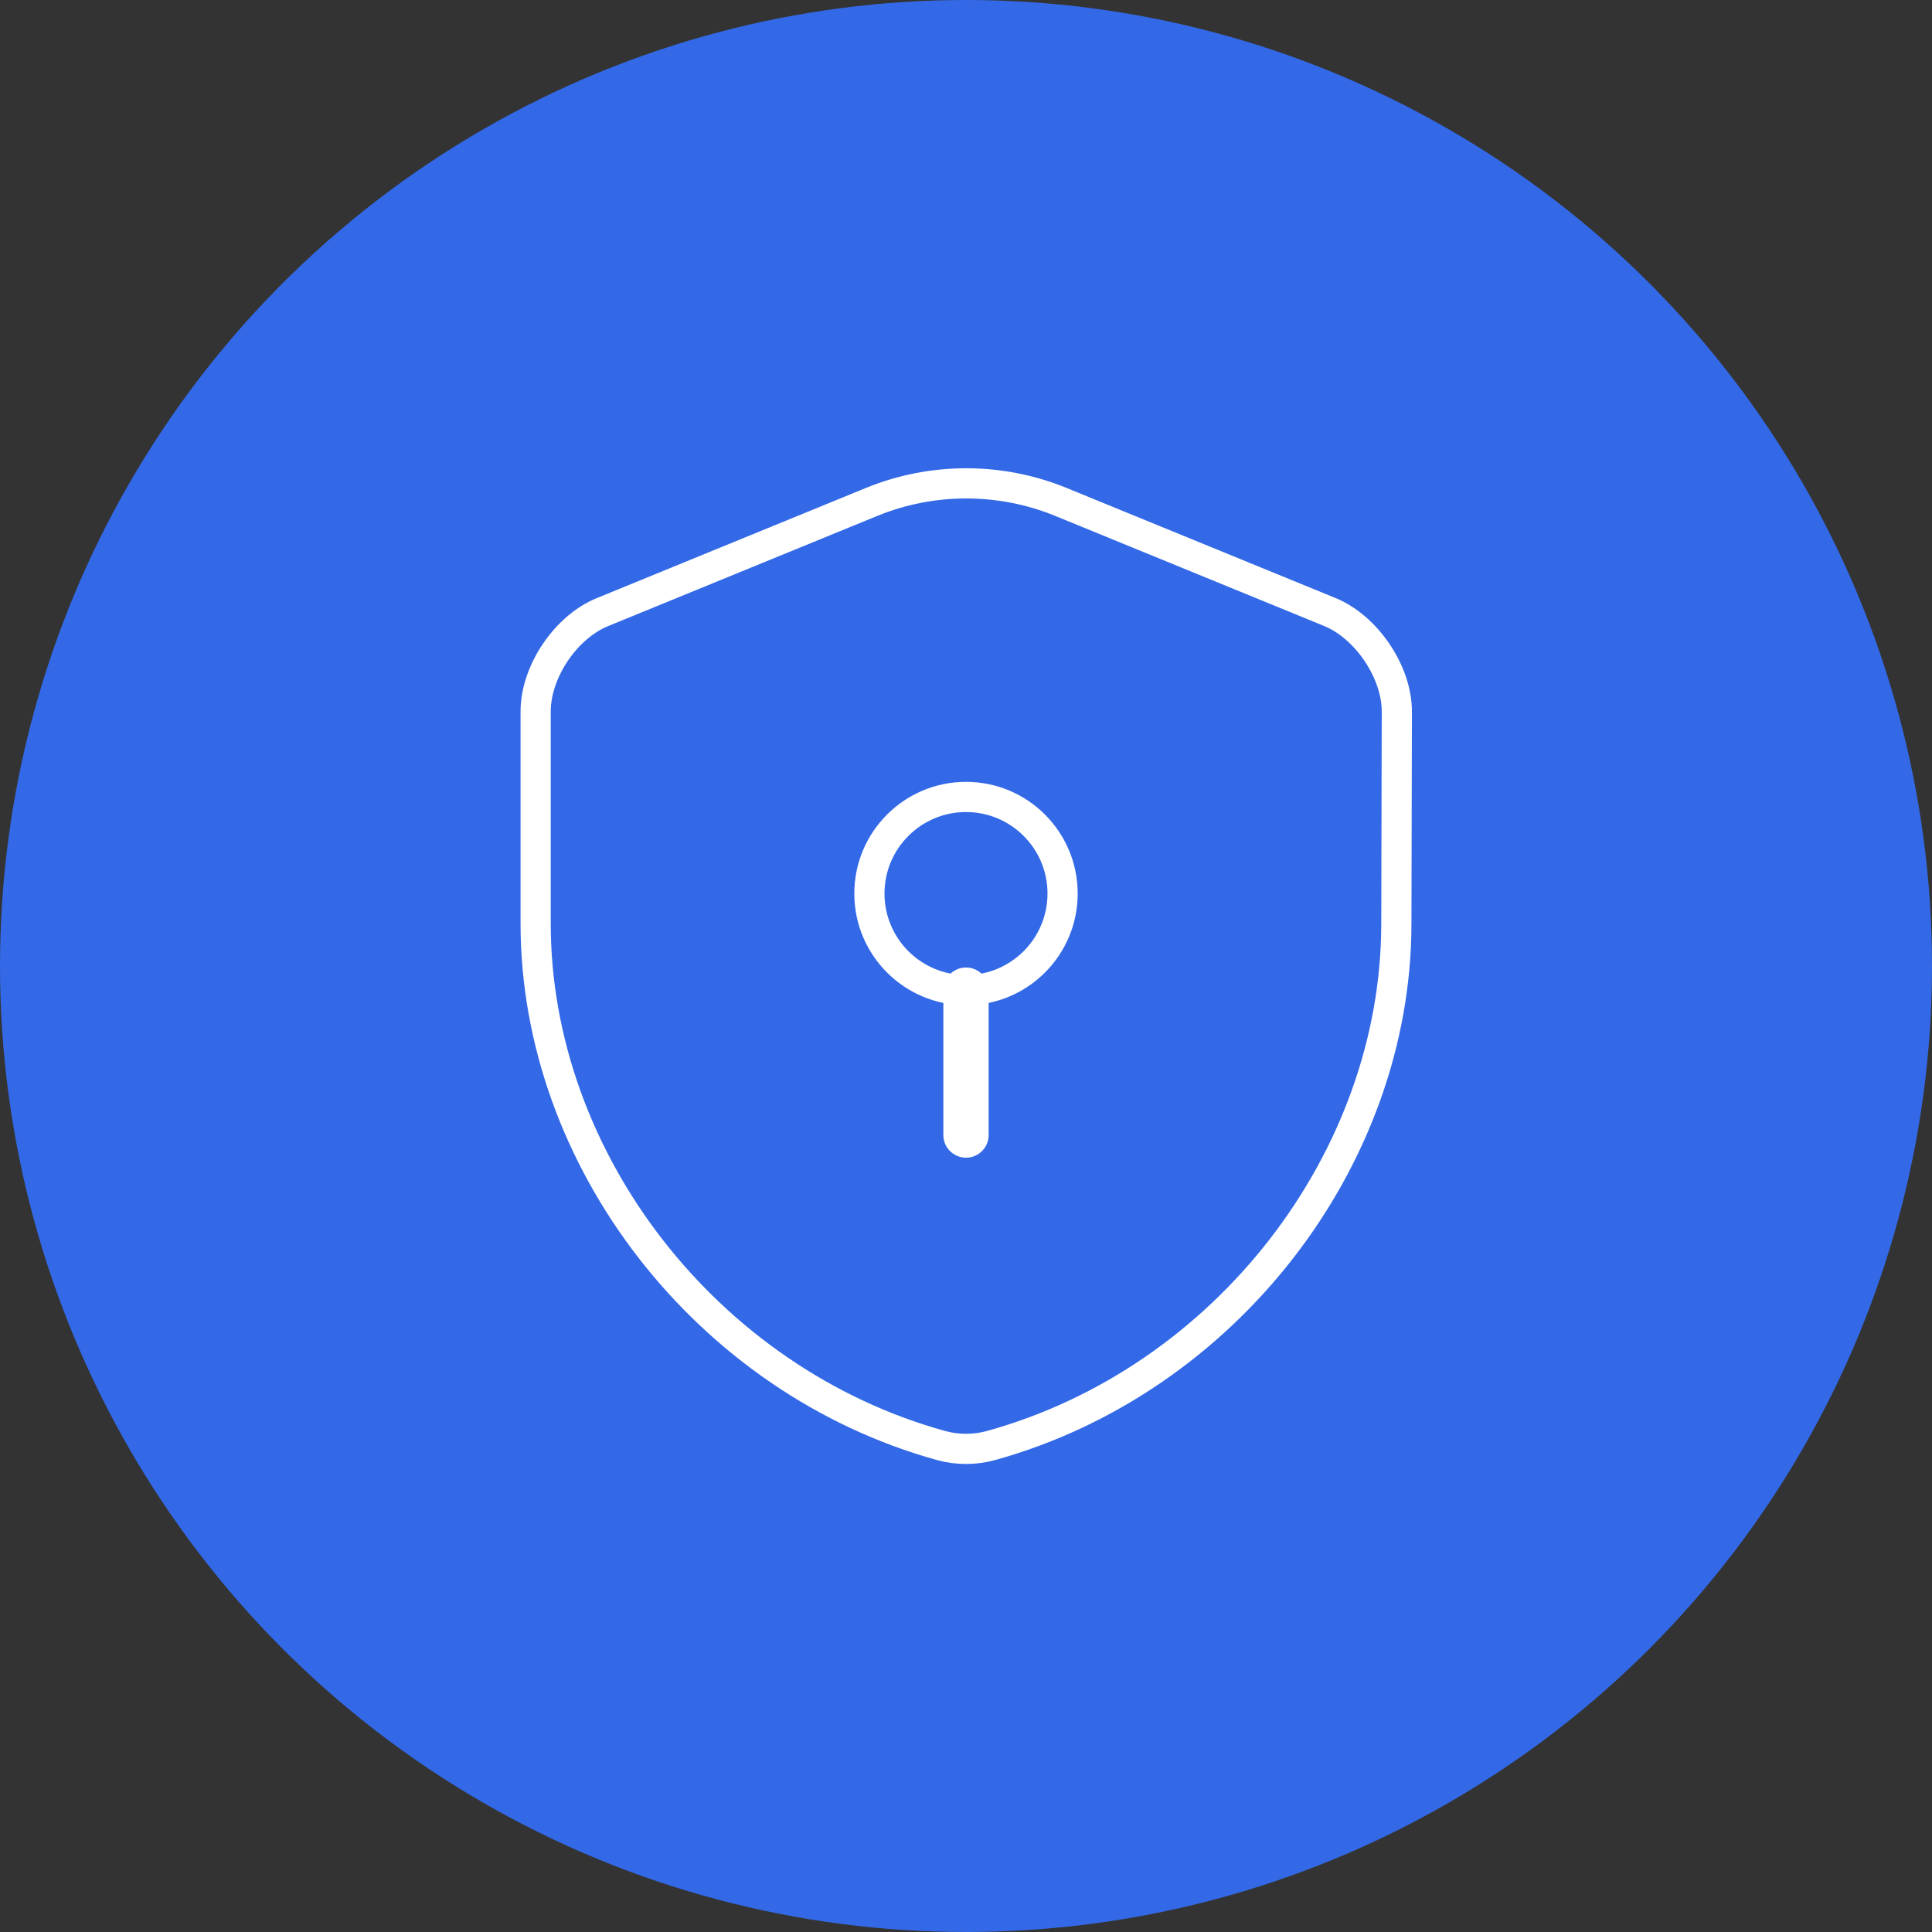
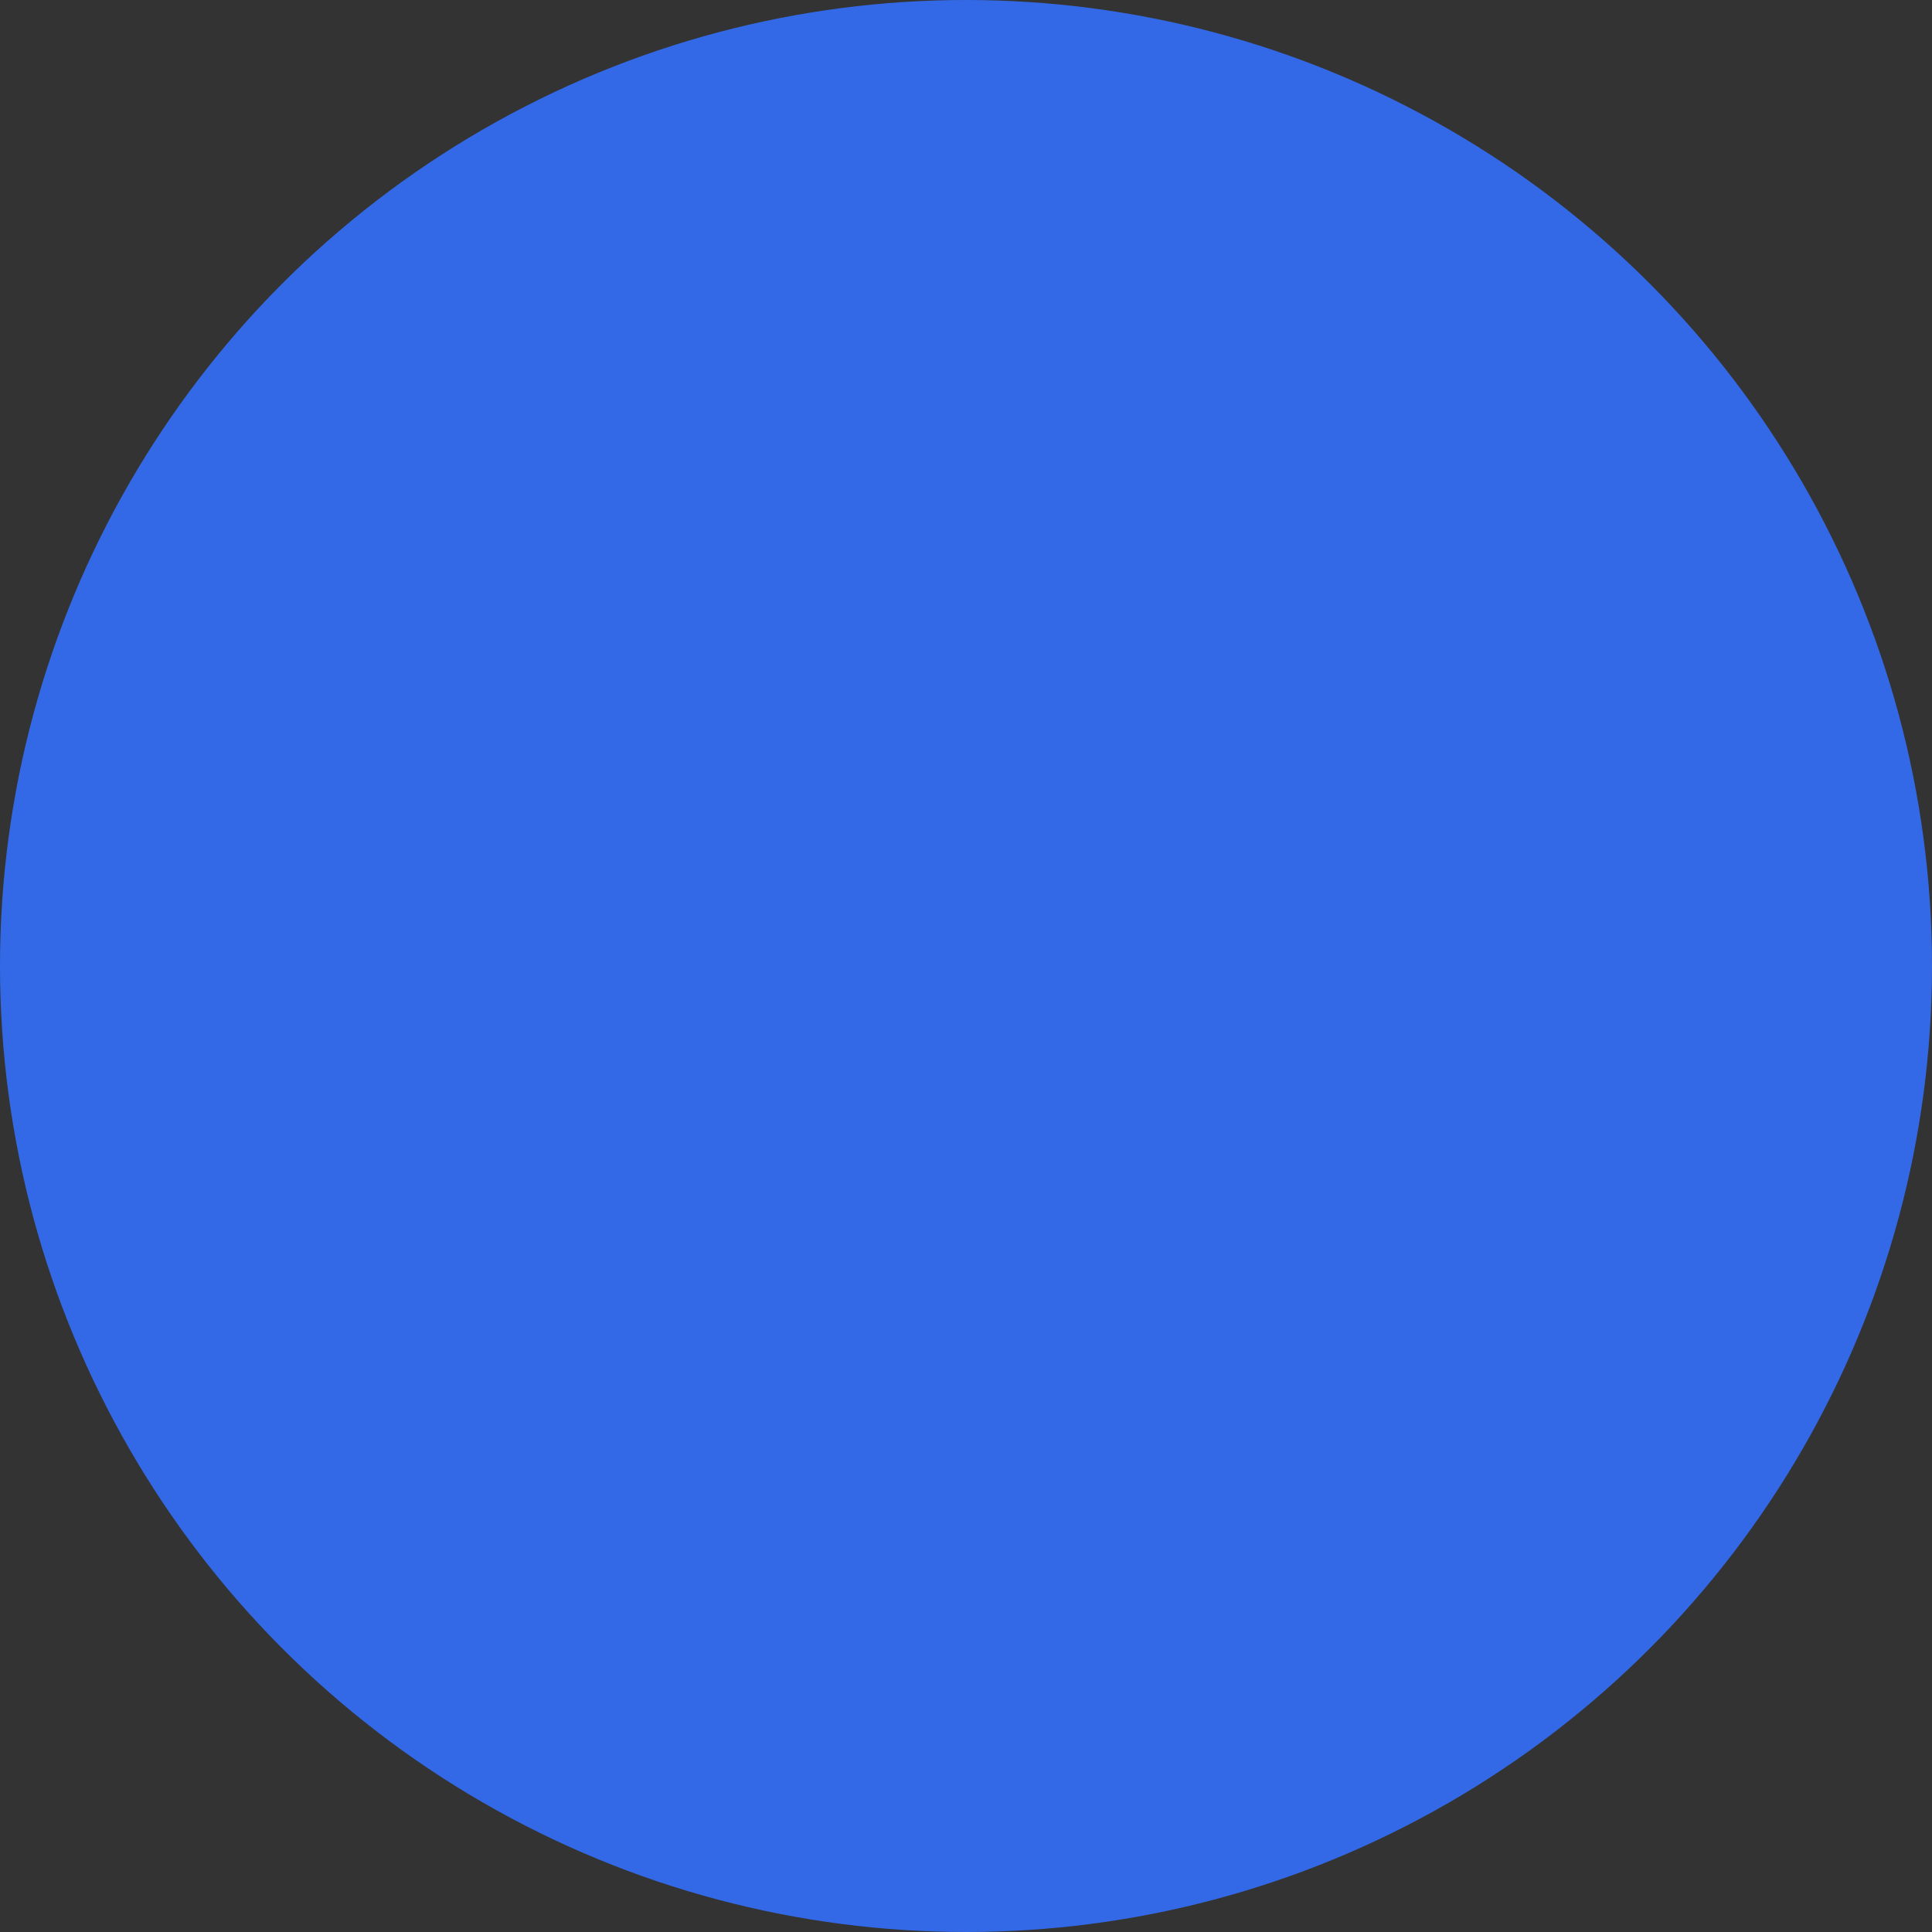
<svg xmlns="http://www.w3.org/2000/svg" width="64" height="64" viewBox="0 0 64 64" fill="none">
  <rect x="0" y="0" width="64" height="64" fill="#333333" stroke="none" />
  <circle cx="32" cy="32" r="32" fill="#3369E7" />
-   <path d="M46.256 30.592C46.256 38.416 40.576 45.744 32.816 47.888C32.288 48.032 31.712 48.032 31.184 47.888C23.424 45.744 17.744 38.416 17.744 30.592V23.568C17.744 22.256 18.736 20.768 19.968 20.272L28.88 16.624C30.88 15.808 33.136 15.808 35.136 16.624L44.048 20.272C45.264 20.768 46.272 22.256 46.272 23.568L46.256 30.592Z" stroke="white" stroke-linecap="round" stroke-linejoin="round" />
-   <path d="M32 32.8C33.767 32.8 35.2 31.367 35.2 29.6C35.2 27.833 33.767 26.4 32 26.4C30.233 26.4 28.8 27.833 28.8 29.6C28.8 31.367 30.233 32.8 32 32.8Z" stroke="white" stroke-miterlimit="10" stroke-linecap="round" stroke-linejoin="round" />
-   <path d="M32 32.8V37.6" stroke="white" stroke-width="1.5" stroke-miterlimit="10" stroke-linecap="round" stroke-linejoin="round" />
</svg>